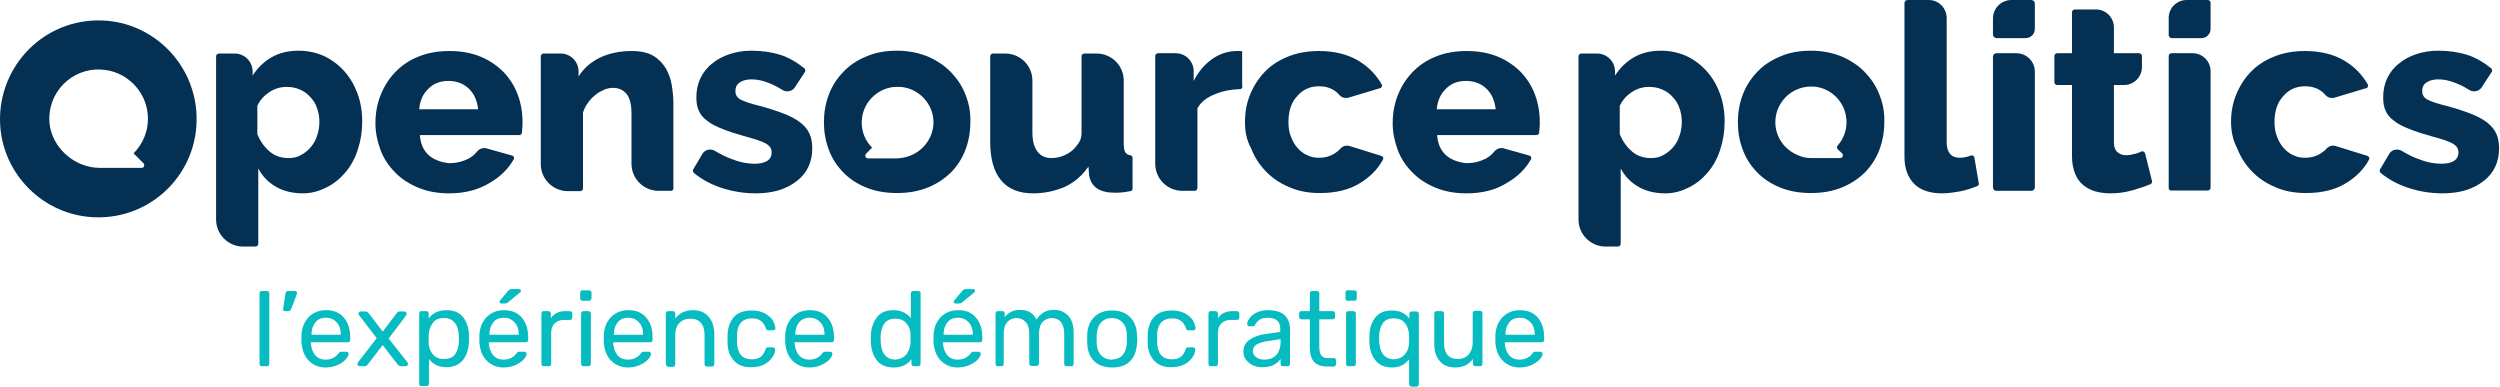
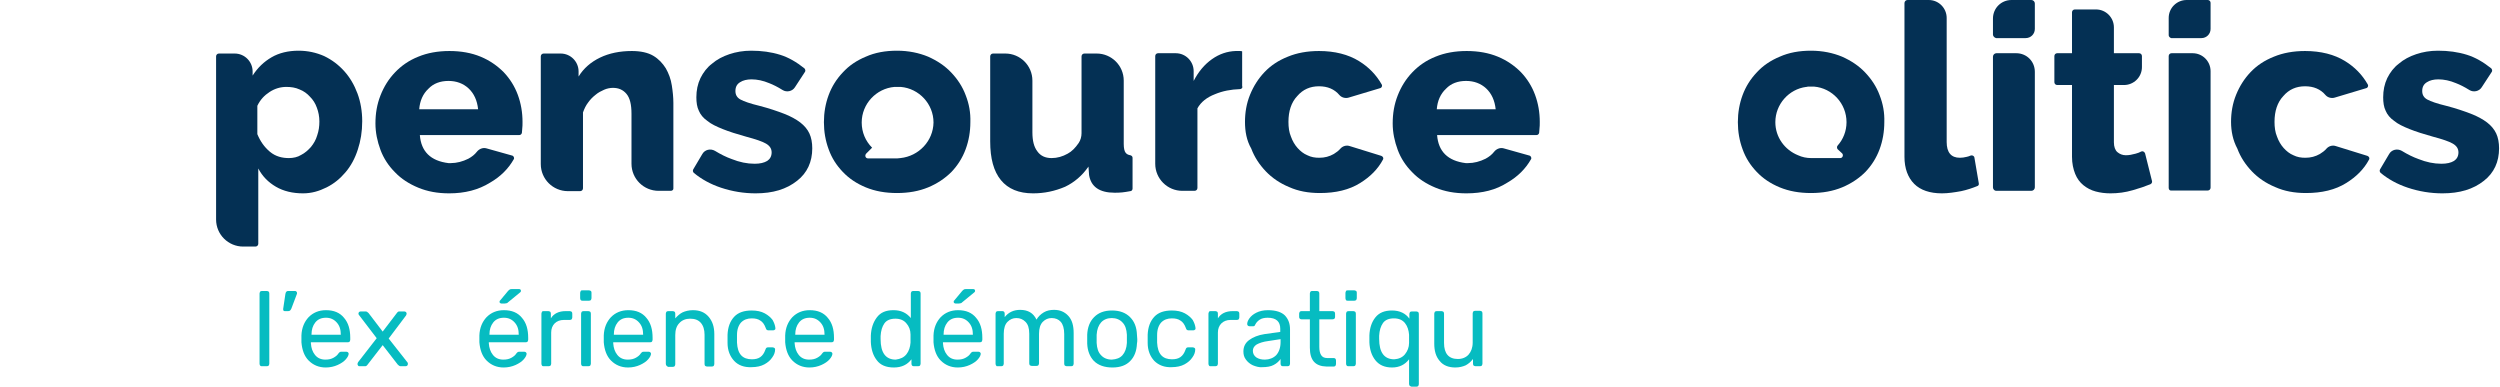
<svg xmlns="http://www.w3.org/2000/svg" width="1293" height="200" viewBox="0 0 1293 200" fill="none">
  <path d="M134.564 189.088C134.401 188.925 134.238 188.599 134.238 188.111V151.792C134.238 151.466 134.401 151.14 134.564 150.814C134.727 150.651 135.052 150.489 135.541 150.489H137.984C138.31 150.489 138.636 150.651 138.962 150.814C139.125 150.977 139.287 151.303 139.287 151.792V188.111C139.287 188.437 139.125 188.762 138.962 189.088C138.799 189.251 138.473 189.414 137.984 189.414H135.541C135.215 189.414 134.89 189.414 134.564 189.088Z" fill="#06BCC1" />
  <path d="M146.617 160.586C146.454 160.423 146.454 160.098 146.454 159.772L147.595 152.117C147.758 150.977 148.246 150.489 149.061 150.489H152.644C152.97 150.489 153.133 150.651 153.296 150.814C153.459 150.977 153.621 151.14 153.621 151.466C153.621 151.792 153.621 152.117 153.459 152.28L150.689 159.609C150.527 159.935 150.364 160.261 150.038 160.586C149.875 160.749 149.549 160.912 149.061 160.912H147.432C146.943 160.912 146.78 160.912 146.617 160.586Z" fill="#06BCC1" />
  <path d="M159.648 186.482C157.367 184.202 156.227 180.945 155.901 177.036V175.244V173.453C156.064 169.544 157.367 166.45 159.648 164.007C161.928 161.726 164.86 160.423 168.607 160.423C172.679 160.423 175.774 161.726 177.891 164.332C180.171 166.938 181.149 170.358 181.149 174.756V175.733C181.149 176.059 180.986 176.384 180.823 176.71C180.66 176.873 180.334 177.036 179.846 177.036H160.788V177.524C160.951 179.967 161.602 181.922 162.906 183.551C164.209 185.179 166 185.994 168.281 185.994C170.072 185.994 171.376 185.668 172.516 185.016C173.656 184.365 174.47 183.713 174.959 182.899C175.285 182.41 175.611 182.248 175.774 182.085C175.936 181.922 176.262 181.922 176.751 181.922H179.194C179.52 181.922 179.846 182.085 180.009 182.248C180.171 182.41 180.334 182.736 180.334 182.899C180.334 183.713 179.846 184.691 178.868 185.831C177.891 186.971 176.425 187.948 174.633 188.762C172.842 189.577 170.724 190.065 168.444 190.065C164.86 190.065 161.928 188.762 159.648 186.482ZM176.262 173.127C176.262 170.358 175.611 168.404 174.145 166.775C172.679 165.147 170.887 164.332 168.607 164.332C166.163 164.332 164.372 165.147 163.068 166.775C161.765 168.404 161.114 170.521 161.114 172.964V173.127H176.262Z" fill="#06BCC1" />
  <path d="M185.221 189.088C185.059 188.925 184.896 188.599 184.896 188.274C184.896 187.948 185.059 187.622 185.221 187.296L194.832 174.919L185.873 163.192C185.547 162.866 185.384 162.541 185.384 162.215C185.384 161.889 185.547 161.563 185.71 161.401C185.873 161.238 186.199 161.075 186.524 161.075H189.131C189.619 161.075 190.108 161.401 190.597 161.889L197.926 171.498L205.256 161.889C205.419 161.564 205.745 161.401 205.908 161.238C206.071 161.075 206.397 161.075 206.722 161.075H209.166C209.491 161.075 209.654 161.238 209.98 161.401C210.143 161.563 210.306 161.889 210.306 162.215C210.306 162.541 210.143 162.866 209.98 163.192L201.021 175.081L210.632 187.296C210.957 187.622 210.957 187.948 210.957 188.274C210.957 188.599 210.794 188.925 210.632 189.088C210.469 189.251 210.143 189.414 209.817 189.414H207.211C206.722 189.414 206.234 189.088 205.745 188.599L197.926 178.502L190.108 188.599C189.945 188.925 189.619 189.088 189.456 189.251C189.294 189.414 188.968 189.414 188.642 189.414H186.036C185.71 189.414 185.384 189.414 185.221 189.088Z" fill="#06BCC1" />
-   <path d="M217.147 199.511C216.984 199.349 216.821 199.023 216.821 198.534V162.215C216.821 161.889 216.984 161.564 217.147 161.238C217.31 161.075 217.636 160.912 218.124 160.912H220.405C220.73 160.912 221.056 161.075 221.382 161.238C221.545 161.401 221.708 161.726 221.708 162.215V164.658C223.825 161.889 226.92 160.423 230.829 160.423C234.739 160.423 237.508 161.564 239.462 164.007C241.417 166.45 242.394 169.544 242.557 173.29C242.557 173.616 242.557 174.267 242.557 175.081C242.557 175.896 242.557 176.547 242.557 176.873C242.394 180.619 241.417 183.713 239.462 186.156C237.508 188.599 234.739 189.902 230.829 189.902C226.92 189.902 223.988 188.436 221.871 185.668V198.371C221.871 198.697 221.708 199.023 221.545 199.349C221.382 199.511 221.056 199.674 220.568 199.674H218.124C217.799 199.837 217.473 199.674 217.147 199.511ZM235.39 183.225C236.53 181.596 237.182 179.479 237.345 176.71C237.345 176.384 237.345 175.896 237.345 175.081C237.345 168.078 234.739 164.495 229.526 164.495C226.92 164.495 224.966 165.309 223.825 167.101C222.522 168.73 221.871 170.847 221.708 173.127C221.708 173.453 221.708 174.267 221.708 175.244C221.708 176.221 221.708 177.036 221.708 177.362C221.708 179.642 222.522 181.596 223.825 183.225C225.128 184.853 227.083 185.668 229.526 185.668C232.295 185.668 234.25 184.853 235.39 183.225Z" fill="#06BCC1" />
  <path d="M251.678 186.482C249.398 184.202 248.258 180.945 247.932 177.036V175.244V173.453C248.095 169.544 249.398 166.45 251.678 164.007C253.959 161.726 256.891 160.423 260.637 160.423C264.709 160.423 267.804 161.726 269.921 164.332C272.202 166.938 273.179 170.358 273.179 174.756V175.733C273.179 176.059 273.016 176.384 272.853 176.71C272.69 176.873 272.365 177.036 271.876 177.036H252.818V177.524C252.981 179.967 253.633 181.922 254.936 183.551C256.239 185.179 258.031 185.994 260.311 185.994C262.103 185.994 263.406 185.668 264.546 185.016C265.686 184.365 266.501 183.713 266.989 182.899C267.315 182.41 267.641 182.248 267.804 182.085C267.967 181.922 268.293 181.922 268.781 181.922H271.224C271.55 181.922 271.876 182.085 272.039 182.248C272.202 182.411 272.365 182.736 272.365 182.899C272.365 183.713 271.876 184.691 270.899 185.831C269.921 186.971 268.455 187.948 266.664 188.762C264.872 189.577 262.754 190.065 260.474 190.065C256.891 190.065 253.959 188.762 251.678 186.482ZM268.293 173.127C268.293 170.358 267.641 168.404 266.175 166.775C264.709 165.147 262.917 164.332 260.637 164.332C258.194 164.332 256.402 165.147 255.099 166.775C253.796 168.404 253.144 170.521 253.144 172.964V173.127H268.293ZM258.357 156.026C258.357 155.7 258.519 155.538 258.682 155.375L262.754 150.489C263.08 150.163 263.406 149.837 263.732 149.674C264.058 149.511 264.383 149.511 264.872 149.511H268.455C269.107 149.511 269.433 149.837 269.433 150.489C269.433 150.814 269.27 150.977 269.107 151.14L262.754 156.352C262.429 156.678 262.266 156.84 261.94 156.84C261.614 156.84 261.288 157.003 260.963 157.003H259.334C258.519 156.84 258.357 156.515 258.357 156.026Z" fill="#06BCC1" />
  <path d="M280.346 189.088C280.183 188.925 280.021 188.599 280.021 188.111V162.215C280.021 161.889 280.183 161.564 280.346 161.238C280.509 160.912 280.835 160.912 281.324 160.912H283.604C283.93 160.912 284.256 161.075 284.581 161.238C284.744 161.401 284.907 161.726 284.907 162.215V164.658C286.373 162.215 288.979 160.912 292.563 160.912H294.68C295.006 160.912 295.332 161.075 295.658 161.238C295.82 161.401 295.983 161.726 295.983 162.215V164.169C295.983 164.495 295.82 164.821 295.658 165.147C295.495 165.31 295.169 165.472 294.68 165.472H291.585C289.631 165.472 288.002 166.124 286.862 167.264C285.722 168.404 285.07 170.033 285.07 171.987V188.111C285.07 188.437 284.907 188.762 284.744 189.088C284.418 189.251 284.256 189.414 283.767 189.414H281.324C280.835 189.414 280.509 189.414 280.346 189.088Z" fill="#06BCC1" />
  <path d="M300.381 155.212C300.218 155.049 300.055 154.723 300.055 154.235V151.466C300.055 151.14 300.218 150.814 300.381 150.489C300.544 150.163 300.87 150.163 301.358 150.163H304.616C304.942 150.163 305.268 150.326 305.593 150.489C305.919 150.814 305.919 150.977 305.919 151.466V154.235C305.919 154.56 305.756 154.886 305.593 155.212C305.268 155.375 305.105 155.538 304.616 155.538H301.358C301.032 155.538 300.707 155.538 300.381 155.212ZM300.87 189.088C300.707 188.925 300.544 188.599 300.544 188.111V162.215C300.544 161.889 300.707 161.564 300.87 161.238C301.032 161.075 301.358 160.912 301.847 160.912H304.29C304.616 160.912 304.942 161.075 305.268 161.238C305.43 161.401 305.593 161.726 305.593 162.215V188.111C305.593 188.437 305.43 188.762 305.268 189.088C305.105 189.251 304.779 189.414 304.29 189.414H301.847C301.358 189.414 301.195 189.414 300.87 189.088Z" fill="#06BCC1" />
  <path d="M316.018 186.482C313.738 184.202 312.597 180.945 312.272 177.036V175.244V173.453C312.434 169.544 313.738 166.45 316.018 164.007C318.298 161.726 321.23 160.423 324.977 160.423C329.049 160.423 332.144 161.726 334.261 164.332C336.542 166.938 337.519 170.358 337.519 174.756V175.733C337.519 176.059 337.356 176.384 337.193 176.71C337.03 176.873 336.704 177.036 336.216 177.036H317.158V177.524C317.321 179.967 317.973 181.922 319.276 183.551C320.579 185.179 322.37 185.994 324.651 185.994C326.443 185.994 327.746 185.668 328.886 185.016C330.026 184.365 330.841 183.713 331.329 182.899C331.655 182.41 331.981 182.248 332.144 182.085C332.307 181.922 332.632 181.922 333.121 181.922H335.564C335.89 181.922 336.216 182.085 336.379 182.248C336.542 182.41 336.704 182.736 336.704 182.899C336.704 183.713 336.216 184.691 335.238 185.831C334.261 186.971 332.795 187.948 331.003 188.762C329.212 189.577 327.094 190.065 324.814 190.065C321.23 190.065 318.298 188.762 316.018 186.482ZM332.632 173.127C332.632 170.358 331.981 168.404 330.515 166.775C329.049 165.147 327.257 164.332 324.977 164.332C322.533 164.332 320.742 165.147 319.439 166.775C318.136 168.404 317.484 170.521 317.484 172.964V173.127H332.632Z" fill="#06BCC1" />
  <path d="M344.686 189.088C344.523 188.925 344.36 188.599 344.36 188.111V162.215C344.36 161.889 344.523 161.564 344.686 161.238C344.849 161.075 345.175 160.912 345.663 160.912H347.944C348.27 160.912 348.595 161.075 348.921 161.238C349.084 161.401 349.247 161.726 349.247 162.215V164.658C350.387 163.355 351.69 162.215 352.993 161.564C354.459 160.912 356.251 160.423 358.369 160.423C361.952 160.423 364.558 161.563 366.513 163.844C368.467 166.124 369.445 169.055 369.445 172.801V188.274C369.445 188.599 369.282 188.925 369.119 189.251C368.956 189.414 368.63 189.577 368.142 189.577H365.698C365.373 189.577 365.047 189.414 364.721 189.251C364.558 189.088 364.395 188.762 364.395 188.274V173.127C364.395 170.521 363.744 168.404 362.441 166.938C361.138 165.472 359.346 164.821 356.903 164.821C354.622 164.821 352.668 165.635 351.364 167.101C349.898 168.567 349.247 170.684 349.247 173.29V188.437C349.247 188.762 349.084 189.088 348.921 189.414C348.758 189.577 348.433 189.739 347.944 189.739H345.501C345.175 189.414 344.849 189.414 344.686 189.088Z" fill="#06BCC1" />
  <path d="M379.707 186.645C377.589 184.365 376.286 181.27 376.286 177.362V175.244V173.127C376.449 169.218 377.589 166.124 379.707 163.844C381.824 161.563 384.919 160.586 388.828 160.586C391.434 160.586 393.715 161.075 395.507 162.052C397.298 163.029 398.601 164.169 399.579 165.472C400.393 166.938 400.882 168.241 401.045 169.707C401.045 170.033 401.045 170.358 400.719 170.521C400.393 170.847 400.067 170.847 399.742 170.847H397.298C396.973 170.847 396.647 170.684 396.484 170.521C396.321 170.358 396.158 170.032 395.995 169.544C395.344 167.752 394.366 166.449 393.226 165.798C392.086 164.984 390.62 164.658 388.828 164.658C386.548 164.658 384.756 165.309 383.29 166.775C381.987 168.241 381.173 170.358 381.173 173.29V175.244V177.199C381.336 180.13 381.987 182.248 383.29 183.713C384.593 185.179 386.548 185.831 388.828 185.831C390.62 185.831 392.086 185.505 393.226 184.691C394.366 183.876 395.181 182.736 395.832 180.945C395.995 180.456 396.158 180.13 396.321 179.967C396.484 179.805 396.81 179.642 397.135 179.642H399.579C399.904 179.642 400.23 179.805 400.556 179.967C400.882 180.293 400.882 180.456 400.882 180.782C400.882 182.085 400.393 183.55 399.416 184.853C398.439 186.319 397.135 187.459 395.344 188.436C393.552 189.414 391.272 189.902 388.665 189.902C384.919 190.065 381.824 188.925 379.707 186.645Z" fill="#06BCC1" />
  <path d="M409.84 186.482C407.56 184.202 406.42 180.945 406.094 177.036V175.244V173.453C406.257 169.544 407.56 166.45 409.84 164.007C412.121 161.726 415.053 160.423 418.799 160.423C422.871 160.423 425.966 161.726 428.083 164.332C430.364 166.938 431.341 170.358 431.341 174.756V175.733C431.341 176.059 431.178 176.384 431.015 176.71C430.853 176.873 430.527 177.036 430.038 177.036H410.98V177.524C411.143 179.967 411.795 181.922 413.098 183.551C414.401 185.179 416.193 185.994 418.473 185.994C420.265 185.994 421.568 185.668 422.708 185.016C423.848 184.365 424.663 183.713 425.152 182.899C425.477 182.41 425.803 182.248 425.966 182.085C426.129 181.922 426.455 181.922 426.943 181.922H429.387C429.712 181.922 430.038 182.085 430.201 182.248C430.364 182.41 430.527 182.736 430.527 182.899C430.527 183.713 430.038 184.691 429.061 185.831C428.084 186.971 426.617 187.948 424.826 188.762C423.034 189.577 420.916 190.065 418.636 190.065C415.053 190.065 412.121 188.762 409.84 186.482ZM426.455 173.127C426.455 170.358 425.803 168.404 424.337 166.775C422.871 165.147 421.079 164.332 418.799 164.332C416.356 164.332 414.564 165.147 413.261 166.775C411.958 168.404 411.306 170.521 411.306 172.964V173.127H426.455Z" fill="#06BCC1" />
  <path d="M453.494 186.319C451.539 183.876 450.562 180.619 450.399 176.873V175.244V173.616C450.562 169.87 451.539 166.775 453.494 164.169C455.448 161.564 458.217 160.423 462.127 160.423C465.873 160.423 468.805 161.726 471.085 164.495V151.792C471.085 151.466 471.248 151.14 471.411 150.814C471.574 150.651 471.9 150.489 472.388 150.489H474.832C475.158 150.489 475.483 150.651 475.809 150.814C475.972 150.977 476.135 151.303 476.135 151.792V188.111C476.135 188.436 475.972 188.762 475.809 189.088C475.646 189.251 475.32 189.414 474.832 189.414H472.551C472.226 189.414 471.9 189.251 471.737 189.088C471.574 188.925 471.411 188.599 471.411 188.111V185.831C469.294 188.599 466.362 190.065 462.29 190.065C458.217 190.065 455.286 188.762 453.494 186.319ZM468.805 183.225C470.108 181.596 470.76 179.479 470.923 177.199C470.923 176.873 470.923 176.059 470.923 175.081C470.923 174.104 470.923 173.29 470.923 172.964C470.923 170.684 470.108 168.73 468.805 167.264C467.502 165.635 465.547 164.821 463.104 164.821C460.498 164.821 458.543 165.635 457.403 167.264C456.263 168.893 455.611 171.01 455.448 173.779V175.407C455.448 182.41 458.055 185.994 463.267 185.994C465.71 185.668 467.502 184.853 468.805 183.225Z" fill="#06BCC1" />
  <path d="M486.559 186.482C484.279 184.202 483.139 180.945 482.813 177.036V175.244V173.453C482.976 169.544 484.279 166.45 486.559 164.007C488.84 161.726 491.772 160.423 495.518 160.423C499.59 160.423 502.685 161.726 504.803 164.332C507.083 166.938 508.06 170.358 508.06 174.756V175.733C508.06 176.059 507.898 176.384 507.735 176.71C507.572 176.873 507.246 177.036 506.757 177.036H487.7V177.524C487.863 179.967 488.514 181.922 489.817 183.551C491.12 185.179 492.912 185.994 495.192 185.994C496.984 185.994 498.287 185.668 499.428 185.016C500.568 184.365 501.382 183.713 501.871 182.899C502.197 182.41 502.522 182.248 502.685 182.085C502.848 181.922 503.174 181.922 503.663 181.922H506.106C506.432 181.922 506.757 182.085 506.92 182.248C507.083 182.411 507.246 182.736 507.246 182.899C507.246 183.713 506.757 184.691 505.78 185.831C504.803 186.971 503.337 187.948 501.545 188.762C499.753 189.577 497.636 190.065 495.355 190.065C491.772 190.065 488.84 188.762 486.559 186.482ZM503.174 173.127C503.174 170.358 502.522 168.404 501.056 166.775C499.59 165.147 497.799 164.332 495.518 164.332C493.075 164.332 491.283 165.147 489.98 166.775C488.677 168.404 488.025 170.521 488.025 172.964V173.127H503.174ZM493.238 156.026C493.238 155.7 493.401 155.538 493.564 155.375L497.636 150.489C497.961 150.163 498.287 149.837 498.613 149.674C498.939 149.511 499.265 149.511 499.753 149.511H503.337C503.988 149.511 504.314 149.837 504.314 150.489C504.314 150.814 504.151 150.977 503.988 151.14L497.636 156.352C497.31 156.678 497.147 156.84 496.821 156.84C496.496 156.84 496.17 157.003 495.844 157.003H494.215C493.401 156.84 493.238 156.515 493.238 156.026Z" fill="#06BCC1" />
  <path d="M515.228 189.088C515.065 188.925 514.902 188.599 514.902 188.111V162.215C514.902 161.889 515.065 161.564 515.228 161.238C515.39 161.075 515.716 160.912 516.205 160.912H518.485C518.811 160.912 519.137 161.075 519.3 161.238C519.463 161.401 519.625 161.726 519.625 162.215V164.007C521.58 161.564 524.186 160.261 527.607 160.261C531.679 160.261 534.448 161.889 536.077 165.309C536.891 163.844 538.195 162.541 539.823 161.564C541.452 160.586 543.244 160.261 545.199 160.261C548.131 160.261 550.574 161.238 552.528 163.355C554.483 165.472 555.298 168.404 555.298 172.313V188.111C555.298 188.436 555.135 188.762 554.972 189.088C554.809 189.251 554.483 189.414 553.994 189.414H551.714C551.388 189.414 551.063 189.251 550.737 189.088C550.574 188.925 550.411 188.599 550.411 188.111V172.801C550.411 169.87 549.759 167.752 548.619 166.45C547.479 165.147 545.85 164.495 543.896 164.495C542.104 164.495 540.638 165.147 539.335 166.45C538.032 167.752 537.38 169.87 537.38 172.638V187.948C537.38 188.274 537.217 188.599 537.054 188.925C536.891 189.088 536.566 189.251 536.077 189.251H533.634C533.308 189.251 532.982 189.088 532.656 188.925C532.493 188.762 532.331 188.437 532.331 187.948V172.638C532.331 169.707 531.679 167.752 530.376 166.45C529.073 165.147 527.607 164.495 525.652 164.495C523.861 164.495 522.395 165.147 521.092 166.45C519.788 167.752 519.137 169.87 519.137 172.638V188.111C519.137 188.436 518.974 188.762 518.811 189.088C518.648 189.251 518.322 189.414 517.834 189.414H515.39C515.716 189.414 515.39 189.414 515.228 189.088Z" fill="#06BCC1" />
  <path d="M565.721 186.645C563.604 184.365 562.464 181.433 562.301 177.687V175.407V173.127C562.464 169.381 563.604 166.287 565.884 164.006C568.165 161.726 571.097 160.586 575.169 160.586C579.078 160.586 582.173 161.726 584.453 164.006C586.734 166.287 587.874 169.218 588.037 173.127C588.037 173.941 588.2 174.756 588.2 175.407C588.2 176.221 588.2 177.036 588.037 177.687C587.874 181.433 586.734 184.528 584.616 186.645C582.499 188.925 579.404 190.065 575.332 190.065C571.26 190.065 568.002 188.925 565.721 186.645ZM580.544 183.713C581.847 182.248 582.662 180.13 582.824 177.362C582.824 177.036 582.824 176.384 582.824 175.244C582.824 174.267 582.824 173.453 582.824 173.127C582.662 170.358 582.01 168.241 580.544 166.775C579.241 165.309 577.286 164.495 575.006 164.495C572.726 164.495 570.771 165.309 569.468 166.775C568.165 168.241 567.35 170.358 567.187 173.127V175.244V177.362C567.35 180.13 568.002 182.248 569.468 183.713C570.771 185.179 572.726 185.993 575.006 185.993C577.449 185.831 579.241 185.179 580.544 183.713Z" fill="#06BCC1" />
  <path d="M596.996 186.645C594.878 184.365 593.575 181.27 593.575 177.362V175.244V173.127C593.738 169.218 594.878 166.124 596.996 163.844C599.113 161.563 602.208 160.586 606.118 160.586C608.724 160.586 611.004 161.075 612.796 162.052C614.588 163.029 615.891 164.169 616.868 165.472C617.682 166.938 618.171 168.241 618.334 169.707C618.334 170.033 618.334 170.358 618.008 170.521C617.682 170.847 617.357 170.847 617.031 170.847H614.587C614.262 170.847 613.936 170.684 613.773 170.521C613.61 170.358 613.447 170.032 613.284 169.544C612.633 167.752 611.656 166.449 610.515 165.798C609.375 164.984 607.909 164.658 606.118 164.658C603.837 164.658 602.045 165.309 600.579 166.775C599.276 168.241 598.462 170.358 598.462 173.29V175.244V177.199C598.625 180.13 599.276 182.248 600.579 183.713C601.882 185.179 603.837 185.831 606.118 185.831C607.909 185.831 609.375 185.505 610.515 184.691C611.656 183.876 612.47 182.736 613.122 180.945C613.284 180.456 613.447 180.13 613.61 179.967C613.773 179.805 614.099 179.642 614.425 179.642H616.868C617.194 179.642 617.519 179.805 617.845 179.967C618.171 180.293 618.171 180.456 618.171 180.782C618.171 182.085 617.682 183.55 616.705 184.853C615.728 186.319 614.425 187.459 612.633 188.436C610.841 189.414 608.561 189.902 605.955 189.902C602.371 190.065 599.276 188.925 596.996 186.645Z" fill="#06BCC1" />
  <path d="M625.338 189.088C625.175 188.925 625.012 188.599 625.012 188.111V162.215C625.012 161.889 625.175 161.564 625.338 161.238C625.501 160.912 625.826 160.912 626.315 160.912H628.595C628.921 160.912 629.247 161.075 629.573 161.238C629.735 161.401 629.898 161.726 629.898 162.215V164.658C631.364 162.215 633.971 160.912 637.554 160.912H639.672C639.997 160.912 640.323 161.075 640.649 161.238C640.812 161.401 640.975 161.726 640.975 162.215V164.169C640.975 164.495 640.812 164.821 640.649 165.147C640.486 165.31 640.16 165.472 639.672 165.472H636.414C634.459 165.472 632.83 166.124 631.69 167.264C630.55 168.404 629.898 170.033 629.898 171.987V188.111C629.898 188.437 629.735 188.762 629.573 189.088C629.247 189.251 629.084 189.414 628.595 189.414H626.152C625.826 189.414 625.501 189.414 625.338 189.088Z" fill="#06BCC1" />
  <path d="M647.979 188.925C646.513 188.274 645.21 187.134 644.395 185.994C643.418 184.691 643.092 183.388 643.092 181.759C643.092 179.316 644.07 177.362 646.024 175.896C647.979 174.43 650.748 173.29 654.006 172.801L662.15 171.661V170.033C662.15 166.287 660.032 164.332 655.634 164.332C654.006 164.332 652.54 164.658 651.562 165.309C650.585 165.961 649.771 166.775 649.282 167.752C649.119 168.078 648.956 168.404 648.793 168.567C648.63 168.73 648.468 168.73 648.142 168.73H646.187C645.861 168.73 645.536 168.567 645.373 168.404C645.21 168.241 645.047 167.915 645.047 167.59C645.047 166.775 645.373 165.798 646.187 164.658C647.002 163.518 648.142 162.541 649.771 161.726C651.399 160.912 653.354 160.423 655.797 160.423C659.87 160.423 662.801 161.401 664.593 163.192C666.385 165.147 667.199 167.427 667.199 170.358V188.111C667.199 188.437 667.036 188.762 666.874 189.088C666.711 189.251 666.385 189.414 665.896 189.414H663.453C663.127 189.414 662.801 189.251 662.638 189.088C662.476 188.925 662.313 188.599 662.313 188.111V185.668C661.498 186.808 660.358 187.948 658.729 188.762C657.263 189.577 655.146 189.902 652.865 189.902C651.237 190.065 649.608 189.577 647.979 188.925ZM660.032 183.713C661.498 182.085 662.313 179.805 662.313 176.873V175.407L655.96 176.384C653.354 176.71 651.399 177.362 649.933 178.176C648.63 178.99 647.979 180.13 647.979 181.433C647.979 182.899 648.63 184.039 649.771 184.853C651.074 185.668 652.377 185.994 654.169 185.994C656.449 185.994 658.566 185.179 660.032 183.713Z" fill="#06BCC1" />
  <path d="M677.462 179.805V165.147H673.064C672.738 165.147 672.412 164.984 672.249 164.821C672.086 164.658 671.923 164.332 671.923 164.007V162.215C671.923 161.889 672.086 161.564 672.249 161.238C672.412 161.075 672.738 160.912 673.064 160.912H677.462V151.792C677.462 151.466 677.624 151.14 677.787 150.814C677.95 150.651 678.276 150.489 678.602 150.489H681.045C681.371 150.489 681.697 150.651 682.022 150.814C682.185 150.977 682.348 151.303 682.348 151.792V160.912H689.189C689.515 160.912 689.841 161.075 690.167 161.238C690.329 161.401 690.492 161.726 690.492 162.215V164.007C690.492 164.332 690.329 164.658 690.167 164.821C690.004 164.984 689.678 165.147 689.189 165.147H682.348V179.479C682.348 181.27 682.674 182.736 683.325 183.713C683.977 184.691 684.954 185.179 686.42 185.179H689.841C690.167 185.179 690.492 185.342 690.655 185.505C690.818 185.668 690.981 185.993 690.981 186.482V188.274C690.981 188.599 690.818 188.925 690.655 189.251C690.492 189.414 690.167 189.577 689.841 189.577H686.094C680.231 189.414 677.462 186.319 677.462 179.805Z" fill="#06BCC1" />
  <path d="M696.193 155.212C696.03 155.049 695.867 154.723 695.867 154.235V151.466C695.867 151.14 696.03 150.814 696.193 150.489C696.356 150.163 696.681 150.163 697.17 150.163H700.428C700.754 150.163 701.079 150.326 701.405 150.489C701.731 150.814 701.731 150.977 701.731 151.466V154.235C701.731 154.56 701.568 154.886 701.405 155.212C701.079 155.375 700.916 155.538 700.428 155.538H697.17C696.681 155.538 696.356 155.538 696.193 155.212ZM696.519 189.088C696.356 188.925 696.193 188.599 696.193 188.111V162.215C696.193 161.889 696.356 161.564 696.519 161.238C696.682 161.075 697.007 160.912 697.496 160.912H699.939C700.265 160.912 700.591 161.075 700.916 161.238C701.079 161.401 701.242 161.726 701.242 162.215V188.111C701.242 188.437 701.079 188.762 700.916 189.088C700.754 189.251 700.428 189.414 699.939 189.414H697.496C697.17 189.414 696.844 189.414 696.519 189.088Z" fill="#06BCC1" />
  <path d="M729.096 199.511C728.933 199.349 728.77 199.023 728.77 198.534V185.831C726.653 188.599 723.721 190.065 719.974 190.065C716.065 190.065 713.296 188.762 711.341 186.319C709.387 183.876 708.409 180.782 708.246 177.036V175.244V173.453C708.409 169.707 709.387 166.612 711.341 164.169C713.296 161.726 716.065 160.586 719.974 160.586C723.884 160.586 726.978 162.052 728.933 164.821V162.378C728.933 162.052 729.096 161.726 729.259 161.401C729.422 161.238 729.747 161.075 730.236 161.075H732.516C732.842 161.075 733.168 161.238 733.494 161.401C733.657 161.563 733.82 161.889 733.82 162.378V198.697C733.82 199.023 733.657 199.348 733.494 199.674C733.331 199.837 733.005 200 732.516 200H730.073C729.585 199.837 729.259 199.674 729.096 199.511ZM726.653 183.225C727.956 181.596 728.77 179.642 728.77 177.362C728.77 177.036 728.77 176.221 728.77 175.244C728.77 174.267 728.77 173.453 728.77 173.127C728.607 170.847 727.956 168.73 726.653 167.101C725.35 165.472 723.395 164.658 720.952 164.658C718.345 164.658 716.391 165.472 715.251 167.101C714.11 168.73 713.459 170.847 713.296 173.616V175.244C713.296 182.247 715.902 185.831 721.114 185.831C723.395 185.668 725.35 184.853 726.653 183.225Z" fill="#06BCC1" />
  <path d="M744.57 186.645C742.615 184.365 741.801 181.433 741.801 177.687V162.215C741.801 161.889 741.964 161.564 742.127 161.238C742.29 161.075 742.615 160.912 743.104 160.912H745.547C745.873 160.912 746.199 161.075 746.525 161.238C746.688 161.401 746.85 161.726 746.85 162.215V177.362C746.85 182.899 749.294 185.668 754.017 185.668C756.298 185.668 758.252 184.853 759.555 183.388C760.859 181.922 761.673 179.805 761.673 177.199V162.052C761.673 161.726 761.836 161.401 761.999 161.075C762.162 160.912 762.487 160.749 762.976 160.749H765.419C765.745 160.749 766.071 160.912 766.397 161.075C766.56 161.238 766.722 161.564 766.722 162.052V188.111C766.722 188.437 766.56 188.762 766.397 189.088C766.234 189.251 765.908 189.414 765.419 189.414H763.139C762.813 189.414 762.487 189.251 762.162 189.088C761.999 188.925 761.836 188.599 761.836 188.111V185.668C760.696 187.134 759.555 188.111 758.089 188.925C756.623 189.577 754.832 190.065 752.714 190.065C749.131 190.065 746.362 188.925 744.57 186.645Z" fill="#06BCC1" />
-   <path d="M777.147 186.482C774.867 184.202 773.727 180.945 773.401 177.036V175.244V173.453C773.564 169.544 774.867 166.45 777.147 164.007C779.428 161.726 782.36 160.423 786.106 160.423C790.178 160.423 793.273 161.726 795.39 164.332C797.671 166.938 798.648 170.358 798.648 174.756V175.733C798.648 176.059 798.485 176.384 798.322 176.71C798.16 176.873 797.834 177.036 797.345 177.036H778.287V177.524C778.45 179.967 779.102 181.922 780.405 183.551C781.708 185.179 783.5 185.994 785.78 185.994C787.572 185.994 788.875 185.668 790.015 185.016C791.156 184.365 791.97 183.713 792.459 182.899C792.784 182.41 793.11 182.248 793.273 182.085C793.436 181.922 793.762 181.922 794.25 181.922H796.694C797.019 181.922 797.345 182.085 797.508 182.248C797.671 182.41 797.834 182.736 797.834 182.899C797.834 183.713 797.345 184.691 796.368 185.831C795.39 186.971 793.924 187.948 792.133 188.762C790.341 189.577 788.224 190.065 785.943 190.065C782.36 190.065 779.428 188.762 777.147 186.482ZM793.762 173.127C793.762 170.358 793.11 168.404 791.644 166.775C790.178 165.147 788.386 164.332 786.106 164.332C783.663 164.332 781.871 165.147 780.568 166.775C779.265 168.404 778.613 170.521 778.613 172.964V173.127H793.762Z" fill="#06BCC1" />
-   <path d="M52.632 10.586C23.15 9.609 -0.794 33.713 0.02 63.192C0.835 89.902 22.498 111.564 49.212 112.378C78.694 113.355 102.638 89.251 101.661 59.935C100.846 33.062 79.183 11.401 52.632 10.586ZM73.319 86.808H51.492C38.624 86.808 26.733 76.384 25.593 63.518C24.29 48.046 36.995 35.016 52.469 35.993C65.011 36.645 75.436 46.743 76.414 59.283C77.065 67.101 74.133 74.267 69.084 79.316L74.296 84.528C74.948 85.505 74.459 86.808 73.319 86.808Z" fill="#043054" />
  <path d="M156.716 100C151.341 100 146.617 98.86 142.708 96.58C138.799 94.3 135.704 91.205 133.586 87.134V126.059C133.586 126.873 132.935 127.524 132.12 127.524H125.768C118.112 127.524 111.76 121.336 111.76 113.518V29.153C111.76 28.339 112.411 27.687 113.226 27.687H121.37C126.582 27.687 130.654 31.922 130.654 36.971V39.088C133.26 35.016 136.518 31.922 140.427 29.642C144.337 27.362 149.06 26.221 154.436 26.221C159.159 26.221 163.557 27.199 167.629 28.99C171.702 30.945 175.122 33.55 178.054 36.808C180.986 40.065 183.266 43.974 184.895 48.371C186.524 52.769 187.338 57.655 187.338 62.704C187.338 68.078 186.524 72.964 185.058 77.362C183.592 81.922 181.475 85.831 178.706 89.088C175.937 92.345 172.842 94.951 168.932 96.906C165.023 98.86 161.114 100 156.716 100ZM149.386 81.759C151.667 81.759 153.947 81.27 155.739 80.13C157.693 79.153 159.322 77.687 160.788 76.059C162.254 74.267 163.394 72.313 164.046 70.033C164.86 67.752 165.186 65.309 165.186 62.866C165.186 60.261 164.697 57.818 163.883 55.7C163.069 53.42 161.928 51.629 160.3 50C158.834 48.371 157.042 47.068 154.924 46.254C152.807 45.277 150.526 44.951 148.083 44.951C145.151 44.951 142.219 45.766 139.45 47.557C136.681 49.349 134.564 51.629 133.098 54.723V69.381C134.564 72.964 136.681 76.059 139.613 78.502C142.545 80.945 145.966 81.759 149.386 81.759Z" fill="#043054" />
  <path d="M232.295 100C226.268 100 221.056 99.023 216.332 97.068C211.609 95.114 207.537 92.508 204.279 89.088C201.021 85.831 198.415 81.922 196.786 77.524C195.157 73.127 194.18 68.567 194.18 63.844C194.18 58.632 194.994 53.909 196.786 49.349C198.578 44.788 201.021 40.88 204.279 37.459C207.537 34.039 211.446 31.27 216.332 29.316C221.056 27.361 226.431 26.384 232.458 26.384C238.485 26.384 243.86 27.361 248.584 29.316C253.307 31.27 257.217 34.039 260.474 37.296C263.732 40.717 266.175 44.625 267.804 49.023C269.433 53.42 270.248 58.143 270.248 63.029C270.248 64.332 270.247 65.472 270.085 66.775C270.085 67.427 269.922 68.078 269.922 68.73C269.759 69.381 269.27 69.87 268.456 69.87H217.147C217.798 78.339 222.685 83.225 231.969 84.365C232.295 84.365 232.621 84.365 233.11 84.365C236.204 84.365 239.299 83.55 242.231 82.085C244.023 81.108 245.489 79.967 246.629 78.502C247.769 77.036 249.724 76.222 251.516 76.71L264.872 80.456C265.687 80.619 266.175 81.759 265.687 82.41C262.918 87.296 258.846 91.368 253.47 94.463C247.444 98.209 240.439 100 232.295 100ZM247.281 56.515C246.792 51.954 245.163 48.371 242.394 45.766C239.625 43.16 236.042 41.857 231.969 41.857C227.734 41.857 224.151 43.16 221.545 45.928C218.776 48.534 217.147 52.117 216.821 56.515H247.281Z" fill="#043054" />
  <path d="M346.967 98.697H340.614C332.958 98.697 326.606 92.508 326.606 84.691V58.795C326.606 54.072 325.791 50.651 324 48.534C322.208 46.417 319.928 45.44 316.996 45.44C315.53 45.44 313.901 45.766 312.435 46.417C310.969 47.068 309.34 47.883 308.037 49.023C306.571 50.163 305.268 51.466 304.128 53.094C302.987 54.56 302.173 56.352 301.522 58.143V97.394C301.522 98.208 300.87 98.86 300.056 98.86H293.703C286.047 98.86 279.695 92.671 279.695 84.853V29.153C279.695 28.339 280.346 27.687 281.161 27.687H289.957C295.169 27.687 299.241 31.922 299.241 36.971V39.577C301.847 35.342 305.594 32.085 310.317 29.805C315.041 27.524 320.579 26.384 326.769 26.384C331.33 26.384 335.076 27.199 337.845 28.827C340.614 30.456 342.732 32.736 344.36 35.342C345.826 37.948 346.967 40.88 347.455 44.137C347.944 47.231 348.27 50.326 348.27 53.257V97.231C348.433 98.046 347.781 98.697 346.967 98.697Z" fill="#043054" />
  <path d="M390.783 100C384.756 100 378.729 99.023 372.865 97.068C367.49 95.277 362.766 92.671 358.857 89.414C358.368 88.925 358.206 88.274 358.531 87.622L363.255 79.642C364.558 77.362 367.49 76.71 369.77 78.013C372.702 79.805 375.634 81.27 378.403 82.248C382.476 83.876 386.385 84.691 390.294 84.691C393.063 84.691 395.181 84.202 396.81 83.225C398.276 82.248 399.09 80.782 399.09 78.827C399.09 76.873 398.113 75.407 396.158 74.267C394.203 73.127 390.783 71.987 385.896 70.684C381.173 69.381 377.1 68.078 373.843 66.775C370.585 65.472 367.816 64.169 365.861 62.541C363.744 61.075 362.278 59.283 361.463 57.329C360.486 55.375 360.16 52.932 360.16 50.326C360.16 46.743 360.812 43.485 362.278 40.391C363.744 37.459 365.698 34.853 368.305 32.899C370.748 30.782 373.843 29.153 377.263 28.013C380.684 26.873 384.43 26.221 388.502 26.221C393.878 26.221 398.764 26.873 403.488 28.339C407.723 29.642 411.958 32.085 416.03 35.342C416.519 35.831 416.682 36.645 416.356 37.133L411.143 45.114C409.84 47.231 406.908 47.883 404.791 46.58C402.185 44.951 399.904 43.811 397.787 42.997C394.692 41.694 391.597 41.042 388.665 41.042C386.385 41.042 384.267 41.531 382.801 42.508C381.172 43.485 380.358 44.951 380.358 47.068C380.358 49.023 381.173 50.489 382.964 51.466C384.756 52.443 388.014 53.583 392.737 54.723C397.787 56.026 402.022 57.492 405.442 58.795C408.863 60.098 411.795 61.726 413.913 63.355C416.03 64.984 417.659 66.938 418.636 69.055C419.613 71.173 420.102 73.778 420.102 76.71C420.102 83.713 417.496 89.414 412.284 93.485C406.746 97.883 399.741 100 390.783 100Z" fill="#043054" />
  <path d="M499.427 49.186C497.798 44.788 495.192 40.88 491.934 37.459C488.677 34.039 484.768 31.433 480.044 29.316C475.32 27.362 469.945 26.221 463.918 26.221C457.891 26.221 452.516 27.199 447.792 29.316C443.069 31.27 438.997 34.039 435.902 37.459C432.644 40.88 430.201 44.788 428.572 49.186C426.943 53.583 426.129 58.306 426.129 63.192C426.129 68.078 426.943 72.801 428.572 77.199C430.201 81.759 432.644 85.505 435.902 88.925C439.16 92.345 443.069 94.951 447.792 96.906C452.516 98.86 457.891 99.837 463.918 99.837C469.945 99.837 475.32 98.86 480.044 96.906C484.768 94.951 488.84 92.182 492.097 88.925C495.355 85.505 497.798 81.596 499.427 77.199C501.056 72.801 501.871 68.078 501.871 63.192C502.033 58.306 501.219 53.746 499.427 49.186ZM465.71 81.759C465.384 81.759 464.407 81.922 464.081 81.922H448.933C447.63 81.922 447.141 80.456 447.955 79.479L451.05 76.384C447.63 72.964 445.675 68.404 445.675 63.355C445.675 53.746 453.168 45.766 462.615 44.951C462.941 44.951 463.104 44.951 463.429 44.951C463.755 44.951 463.918 44.951 464.244 44.951C464.57 44.951 464.733 44.951 465.058 44.951C465.384 44.951 465.547 44.951 465.873 44.951C475.32 45.766 482.813 53.746 482.813 63.355C482.65 72.964 475.157 80.782 465.71 81.759Z" fill="#043054" />
  <path d="M534.285 100C526.955 100 521.417 97.72 517.67 93.16C513.924 88.599 512.132 81.922 512.132 73.127V29.153C512.132 28.339 512.784 27.687 513.598 27.687H519.951C527.606 27.687 533.959 33.876 533.959 41.694V68.404C533.959 72.801 534.773 76.059 536.565 78.339C538.194 80.619 540.637 81.759 543.895 81.759C546.827 81.759 549.596 80.945 552.202 79.479C554.32 78.339 556.111 76.547 557.903 73.941C558.88 72.476 559.369 70.684 559.369 68.892V29.153C559.369 28.339 560.021 27.687 560.835 27.687H567.188C574.843 27.687 581.196 33.876 581.196 41.694V74.43C581.196 76.547 581.521 78.176 582.173 78.99C582.662 79.642 583.476 80.13 584.616 80.293C585.268 80.456 585.757 80.945 585.757 81.596V97.557C585.757 98.209 585.268 98.86 584.616 98.86C582.987 99.186 581.684 99.349 580.381 99.511C578.915 99.674 577.612 99.674 576.472 99.674C568.653 99.674 564.256 96.58 563.278 90.554L562.953 86.156C559.695 90.879 555.623 94.3 550.899 96.58C545.524 98.86 540.148 100 534.285 100Z" fill="#043054" />
  <path d="M642.604 44.788C642.604 45.603 641.953 46.091 641.301 46.091C636.577 46.254 632.342 47.068 628.433 48.697C624.198 50.326 621.103 52.769 619.312 56.026V97.231C619.312 98.046 618.66 98.697 617.846 98.697H611.493C603.837 98.697 597.485 92.508 597.485 84.691V28.99C597.485 28.176 598.136 27.524 598.951 27.524H608.072C613.285 27.524 617.357 31.759 617.357 36.808V41.857C619.8 37.134 622.895 33.388 626.804 30.619C630.714 27.85 634.786 26.547 639.021 26.384C639.998 26.384 640.812 26.384 641.138 26.384C641.464 26.384 642.116 26.384 642.441 26.547V44.788H642.604Z" fill="#043054" />
  <path d="M643.907 63.029C643.907 58.143 644.722 53.42 646.513 49.023C648.305 44.625 650.748 40.717 654.006 37.296C657.264 33.876 661.173 31.27 666.06 29.316C670.783 27.361 676.159 26.384 682.185 26.384C690.33 26.384 697.334 28.176 702.872 31.596C707.921 34.691 711.831 38.762 714.6 43.648C715.088 44.462 714.6 45.44 713.785 45.603L697.497 50.489C695.868 50.977 693.913 50.489 692.773 49.186C690.167 46.091 686.583 44.625 682.185 44.625C677.625 44.625 673.878 46.254 670.946 49.674C667.851 52.932 666.386 57.492 666.386 63.029C666.386 65.798 666.711 68.404 667.689 70.684C668.503 72.964 669.643 74.919 671.109 76.547C672.575 78.176 674.204 79.479 676.159 80.293C678.113 81.27 680.068 81.596 682.348 81.596C685.117 81.596 687.561 80.945 689.841 79.642C691.144 78.827 692.284 78.013 693.262 76.873C694.402 75.57 696.357 74.919 698.148 75.57L714.437 80.619C715.251 80.945 715.74 81.759 715.251 82.573C712.645 87.459 708.736 91.368 703.523 94.625C697.822 98.208 690.818 99.837 682.674 99.837C676.647 99.837 671.435 98.86 666.711 96.743C661.988 94.788 657.915 92.02 654.658 88.599C651.4 85.179 648.794 81.27 647.165 76.873C644.722 72.638 643.907 67.915 643.907 63.029Z" fill="#043054" />
  <path d="M758.416 100C752.389 100 747.177 99.023 742.453 97.068C737.729 95.114 733.657 92.508 730.399 89.088C727.142 85.831 724.536 81.922 722.907 77.524C721.278 73.127 720.301 68.567 720.301 63.844C720.301 58.632 721.115 53.909 722.907 49.349C724.698 44.788 727.142 40.88 730.399 37.459C733.657 34.039 737.566 31.27 742.453 29.316C747.177 27.361 752.552 26.384 758.579 26.384C764.605 26.384 769.981 27.361 774.704 29.316C779.428 31.27 783.337 34.039 786.595 37.296C789.853 40.717 792.296 44.625 793.925 49.023C795.554 53.42 796.368 58.143 796.368 63.029C796.368 64.332 796.368 65.472 796.205 66.775C796.205 67.427 796.042 68.078 796.042 68.73C795.879 69.381 795.391 69.87 794.576 69.87H743.267C743.919 78.339 748.805 83.225 758.09 84.365C758.416 84.365 758.742 84.365 759.23 84.365C762.325 84.365 765.42 83.55 768.352 82.085C770.143 81.108 771.609 79.967 772.75 78.502C773.89 77.036 775.844 76.222 777.636 76.71L790.993 80.456C791.807 80.619 792.296 81.759 791.807 82.41C789.038 87.296 784.966 91.368 779.591 94.463C773.727 98.209 766.723 100 758.416 100ZM773.564 56.515C773.075 51.954 771.446 48.371 768.677 45.766C765.908 43.16 762.325 41.857 758.253 41.857C754.018 41.857 750.434 43.16 747.828 45.928C745.059 48.534 743.43 52.117 743.104 56.515H773.564Z" fill="#043054" />
-   <path d="M861.359 100C855.984 100 851.26 98.86 847.351 96.58C843.442 94.3 840.347 91.205 838.23 87.134V126.059C838.23 126.873 837.578 127.524 836.764 127.524H830.411C822.755 127.524 816.403 121.336 816.403 113.518V29.153C816.403 28.339 817.054 27.687 817.869 27.687H826.013C831.225 27.687 835.298 31.922 835.298 36.971V39.088C837.904 35.016 841.161 31.922 845.071 29.642C848.98 27.362 853.704 26.221 859.079 26.221C863.802 26.221 868.201 27.199 872.273 28.99C876.345 30.945 879.765 33.55 882.697 36.808C885.629 40.065 887.91 43.974 889.539 48.371C891.167 52.769 891.982 57.655 891.982 62.704C891.982 68.078 891.167 72.964 889.701 77.362C888.235 81.922 886.118 85.831 883.349 89.088C880.58 92.345 877.485 94.951 873.576 96.906C869.666 98.86 865.757 100 861.359 100ZM854.029 81.759C856.31 81.759 858.59 81.27 860.382 80.13C862.337 79.153 863.965 77.687 865.431 76.059C866.897 74.267 868.038 72.313 868.689 70.033C869.504 67.752 869.829 65.309 869.829 62.866C869.829 60.261 869.341 57.818 868.526 55.7C867.712 53.42 866.572 51.629 864.943 50C863.477 48.371 861.685 47.068 859.568 46.254C857.45 45.277 855.17 44.951 852.726 44.951C849.794 44.951 846.862 45.766 844.093 47.557C841.324 49.349 839.207 51.629 837.741 54.723V69.381C839.207 72.964 841.324 76.059 844.256 78.502C847.188 80.945 850.609 81.759 854.029 81.759Z" fill="#043054" />
  <path d="M972.122 49.186C970.493 44.788 967.887 40.88 964.629 37.459C961.371 34.039 957.462 31.433 952.738 29.316C948.015 27.362 942.639 26.221 936.613 26.221C930.586 26.221 925.211 27.199 920.487 29.316C915.763 31.27 911.691 34.039 908.596 37.459C905.339 40.88 902.895 44.788 901.267 49.186C899.638 53.583 898.823 58.306 898.823 63.192C898.823 68.078 899.638 72.801 901.267 77.199C902.895 81.759 905.339 85.505 908.596 88.925C911.854 92.345 915.763 94.951 920.487 96.906C925.211 98.86 930.586 99.837 936.613 99.837C942.639 99.837 948.015 98.86 952.738 96.906C957.462 94.951 961.534 92.182 964.792 88.925C968.049 85.505 970.493 81.596 972.122 77.199C973.75 72.801 974.565 68.078 974.565 63.192C974.728 58.306 973.913 53.746 972.122 49.186ZM952.738 79.316C953.553 80.13 953.064 81.759 951.761 81.759H936.776C934.332 81.759 932.052 81.27 929.934 80.293C923.093 77.524 918.207 71.01 918.207 63.192C918.207 53.909 925.211 46.091 934.169 44.951C934.495 44.951 934.658 44.951 934.984 44.788C935.31 44.788 935.473 44.788 935.798 44.788C936.124 44.788 936.287 44.788 936.613 44.788C936.939 44.788 937.101 44.788 937.427 44.788C937.753 44.788 937.916 44.788 938.242 44.788C947.689 45.603 955.019 53.583 955.019 63.192C955.019 67.915 953.227 72.15 950.458 75.244C949.969 75.733 949.969 76.71 950.458 77.199L952.738 79.316Z" fill="#043054" />
  <path d="M986.618 0H997.532C1002.74 0 1006.82 4.235 1006.82 9.283V73.453C1006.82 78.827 1009.1 81.596 1013.66 81.596C1014.8 81.596 1015.94 81.433 1017.24 81.108C1017.89 80.945 1018.54 80.782 1019.2 80.456C1020.01 80.13 1020.99 80.619 1021.15 81.433L1023.43 94.788C1023.59 95.44 1023.27 96.091 1022.62 96.254C1020.17 97.231 1017.4 98.209 1014.31 98.86C1010.73 99.511 1007.47 100 1004.37 100C998.183 100 993.297 98.371 990.039 95.114C986.781 91.857 984.99 87.134 984.99 81.108V1.466C985.152 0.489 985.804 0 986.618 0Z" fill="#043054" />
  <path d="M1030.76 17.915V9.609C1030.76 4.235 1035 0 1040.37 0H1050.63C1051.61 0 1052.42 0.814 1052.42 1.792V14.984C1052.42 17.59 1050.31 19.707 1047.7 19.707H1032.39C1031.57 19.544 1030.76 18.73 1030.76 17.915ZM1030.76 96.906V29.316C1030.76 28.339 1031.57 27.524 1032.55 27.524H1042.81C1048.19 27.524 1052.42 31.759 1052.42 37.133V96.906C1052.42 97.883 1051.61 98.697 1050.63 98.697H1032.39C1031.57 98.697 1030.76 97.883 1030.76 96.906Z" fill="#043054" />
  <path d="M1113.02 93.648C1113.18 94.3 1112.85 94.951 1112.2 95.277C1109.43 96.417 1106.5 97.394 1103.08 98.371C1099.17 99.511 1095.43 100 1091.52 100C1088.75 100 1086.3 99.674 1083.86 99.023C1081.42 98.371 1079.3 97.231 1077.51 95.766C1075.72 94.3 1074.25 92.345 1073.27 89.902C1072.3 87.459 1071.64 84.528 1071.64 81.108V43.974H1063.99C1063.17 43.974 1062.52 43.322 1062.52 42.508V28.99C1062.52 28.176 1063.17 27.524 1063.99 27.524H1071.64V6.352C1071.64 5.537 1072.3 4.886 1073.11 4.886H1084.02C1089.24 4.886 1093.31 9.121 1093.31 14.169V27.524H1106.34C1107.15 27.524 1107.81 28.176 1107.81 28.99V34.691C1107.81 39.902 1103.57 43.974 1098.52 43.974H1093.31V73.616C1093.31 75.896 1093.96 77.687 1095.1 78.665C1096.24 79.642 1097.71 80.293 1099.5 80.293C1101.13 80.293 1102.76 79.967 1104.55 79.479C1105.69 79.153 1106.67 78.827 1107.48 78.339C1108.29 78.013 1109.11 78.502 1109.43 79.316L1113.02 93.648Z" fill="#043054" />
  <path d="M1121.65 18.241V9.283C1121.65 4.072 1125.89 0 1130.93 0H1141.85C1142.66 0 1143.31 0.651 1143.31 1.466V14.984C1143.31 17.59 1141.2 19.707 1138.59 19.707H1122.95C1122.3 19.544 1121.65 18.892 1121.65 18.241ZM1121.65 97.231V28.99C1121.65 28.176 1122.3 27.524 1123.12 27.524H1134.03C1139.24 27.524 1143.31 31.759 1143.31 36.808V97.068C1143.31 97.883 1142.66 98.534 1141.85 98.534H1122.95C1122.3 98.697 1121.65 98.046 1121.65 97.231Z" fill="#043054" />
  <path d="M1153.9 63.029C1153.9 58.143 1154.72 53.42 1156.51 49.023C1158.3 44.625 1160.74 40.717 1164 37.296C1167.26 33.876 1171.17 31.27 1176.05 29.316C1180.78 27.361 1186.15 26.384 1192.18 26.384C1200.32 26.384 1207.33 28.176 1212.87 31.596C1217.92 34.691 1221.82 38.762 1224.59 43.648C1225.08 44.462 1224.59 45.44 1223.78 45.603L1207.49 50.489C1205.86 50.977 1203.91 50.489 1202.77 49.186C1200.16 46.091 1196.58 44.625 1192.18 44.625C1187.62 44.625 1183.87 46.254 1180.94 49.674C1177.85 52.932 1176.38 57.492 1176.38 63.029C1176.38 65.798 1176.71 68.404 1177.68 70.684C1178.5 72.964 1179.64 74.919 1181.1 76.547C1182.57 78.176 1184.2 79.479 1186.15 80.293C1188.11 81.27 1190.06 81.596 1192.34 81.596C1195.11 81.596 1197.55 80.945 1199.84 79.642C1201.14 78.827 1202.28 78.013 1203.26 76.873C1204.4 75.57 1206.35 74.919 1208.14 75.57L1224.43 80.619C1225.25 80.945 1225.73 81.759 1225.25 82.573C1222.64 87.459 1218.73 91.368 1213.52 94.625C1207.82 98.208 1200.81 99.837 1192.67 99.837C1186.64 99.837 1181.43 98.86 1176.71 96.743C1171.98 94.788 1167.91 92.02 1164.65 88.599C1161.39 85.179 1158.79 81.27 1157.16 76.873C1154.88 72.638 1153.9 67.915 1153.9 63.029Z" fill="#043054" />
  <path d="M1263.2 100C1257.17 100 1251.14 99.023 1245.28 97.068C1239.91 95.277 1235.18 92.671 1231.27 89.414C1230.78 88.925 1230.62 88.274 1230.95 87.622L1235.67 79.642C1236.97 77.362 1239.91 76.71 1242.19 78.013C1245.12 79.805 1248.05 81.27 1250.82 82.248C1254.89 83.876 1258.8 84.691 1262.71 84.691C1265.48 84.691 1267.6 84.202 1269.22 83.225C1270.69 82.248 1271.51 80.782 1271.51 78.827C1271.51 76.873 1270.53 75.407 1268.57 74.267C1266.62 73.127 1263.2 71.987 1258.31 70.684C1253.59 69.381 1249.52 68.078 1246.26 66.775C1243 65.472 1240.23 64.169 1238.28 62.541C1236.16 61.075 1234.69 59.283 1233.88 57.329C1232.9 55.375 1232.58 52.932 1232.58 50.326C1232.58 46.743 1233.23 43.485 1234.69 40.391C1236.16 37.459 1238.11 34.853 1240.72 32.899C1243.16 30.782 1246.26 29.153 1249.68 28.013C1253.1 26.873 1256.85 26.221 1260.92 26.221C1266.29 26.221 1271.18 26.873 1275.9 28.339C1280.14 29.642 1284.37 32.085 1288.45 35.342C1288.93 35.831 1289.1 36.645 1288.77 37.133L1283.56 45.114C1282.26 47.231 1279.32 47.883 1277.21 46.58C1274.6 44.951 1272.32 43.811 1270.2 42.997C1267.11 41.694 1264.01 41.042 1261.08 41.042C1258.8 41.042 1256.68 41.531 1255.22 42.508C1253.59 43.485 1252.77 44.951 1252.77 47.068C1252.77 49.023 1253.59 50.489 1255.38 51.466C1257.17 52.443 1260.43 53.583 1265.15 54.723C1270.2 56.026 1274.44 57.492 1277.86 58.795C1281.28 60.098 1284.21 61.726 1286.33 63.355C1288.45 64.984 1290.07 66.938 1291.05 69.055C1292.03 71.173 1292.52 73.778 1292.52 76.71C1292.52 83.713 1289.91 89.414 1284.7 93.485C1279.16 97.883 1272.16 100 1263.2 100Z" fill="#043054" />
</svg>